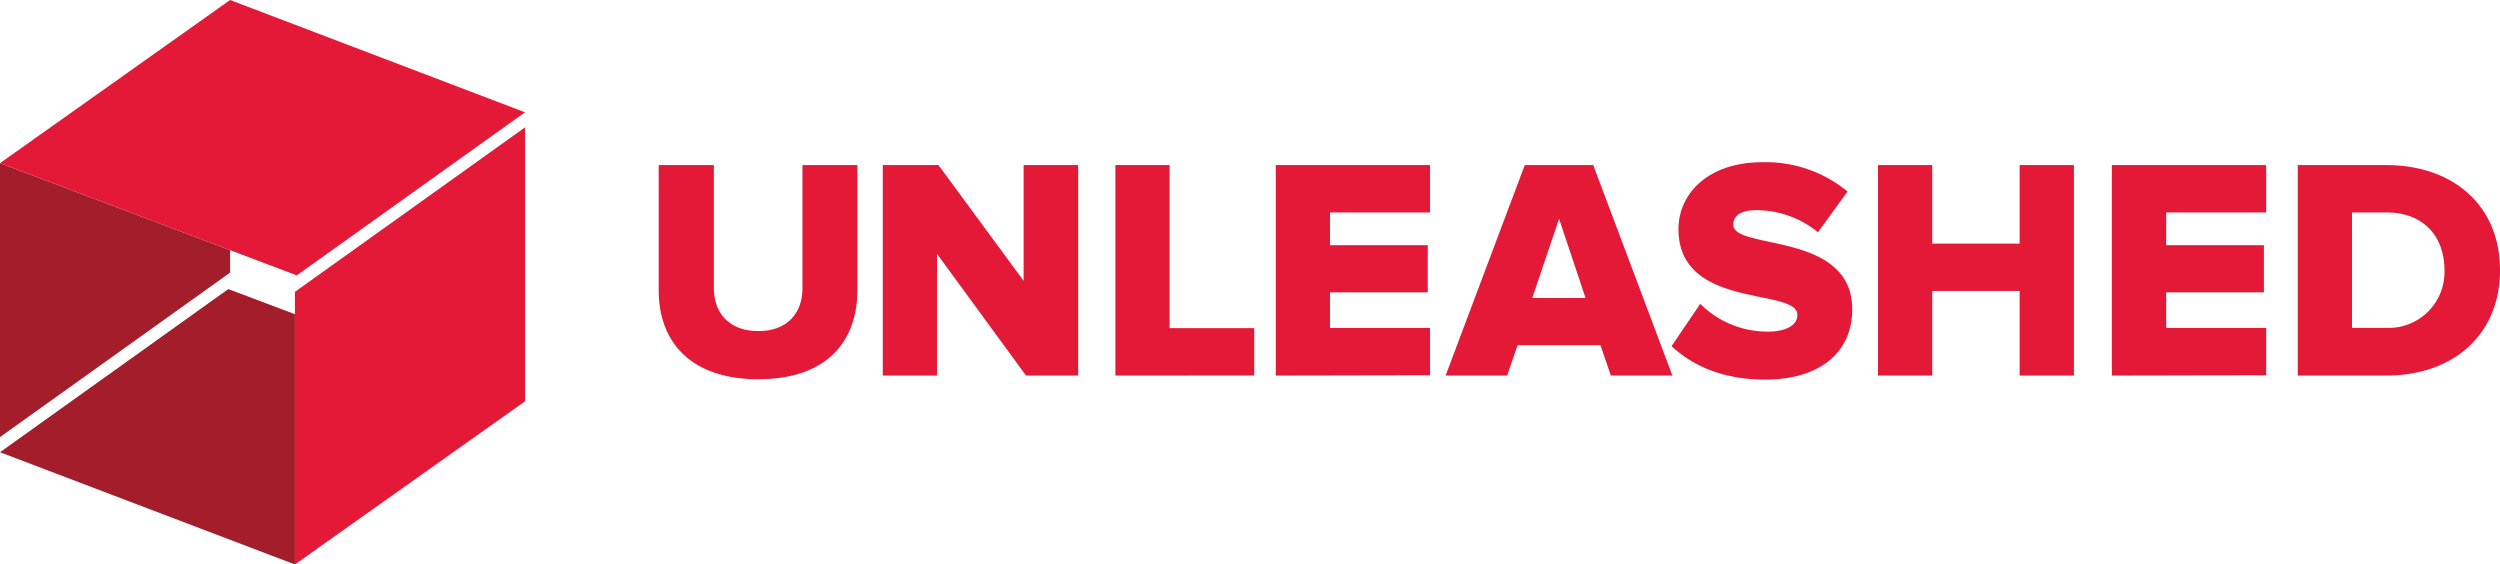
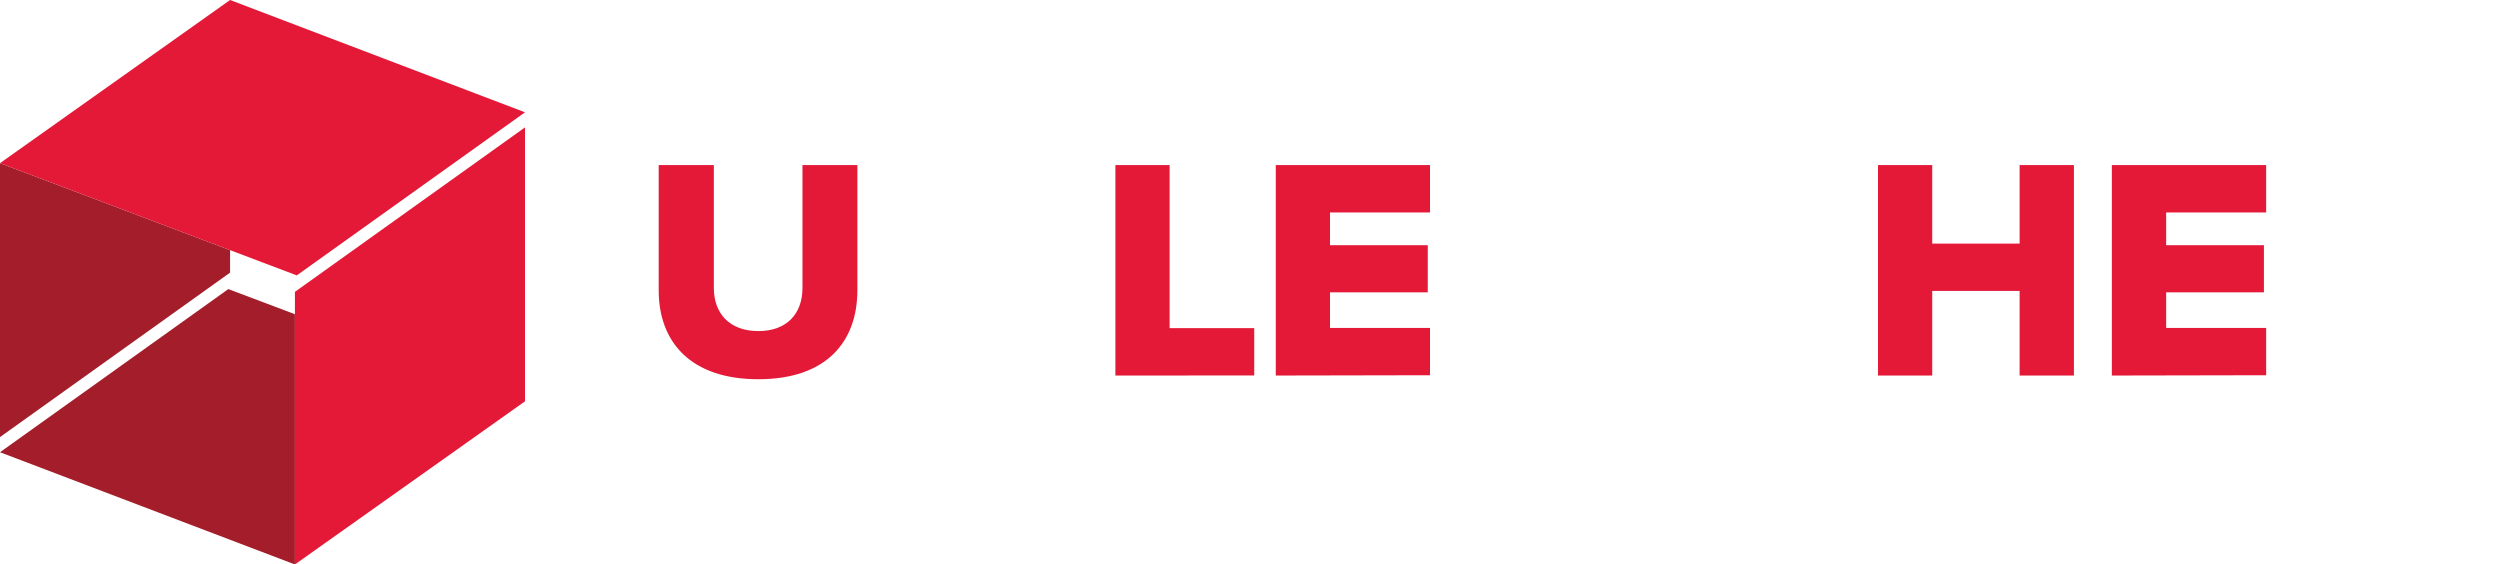
<svg xmlns="http://www.w3.org/2000/svg" width="325" height="73.38" viewBox="0 0 325 73.38">
  <title>unleashed-logo</title>
  <g id="Layer_2" data-name="Layer 2">
    <g id="Layer_1-2" data-name="Layer 1">
      <polygon points="38.34 40.85 29.68 37.58 0 58.79 38.34 73.38 38.34 73.38 38.34 40.85" style="fill:#a41d2a" />
      <polygon points="38.34 40.86 38.34 73.38 68.25 52.17 68.25 52.17 68.25 16.56 38.34 37.94 38.34 40.86" style="fill:#e31937" />
      <polygon points="0 21.21 0 56.82 29.91 35.44 29.91 32.52 0 21.21" style="fill:#a41d2a" />
      <polygon points="38.58 35.8 68.25 14.6 29.91 0 0 21.21 29.91 32.52 38.58 35.8" style="fill:#e31937" />
      <path d="M85.63,37.75V21.46H92.8v16c0,3.24,2,5.58,5.78,5.58s5.74-2.34,5.74-5.58v-16h7.14V37.7c0,6.81-4.1,11.6-12.88,11.6S85.63,44.47,85.63,37.75Z" style="fill:#e31937" />
-       <path d="M133.38,48.82,121.81,33V48.82h-7.05V21.46H122l11.07,15.05V21.46h7.09V48.82Z" style="fill:#e31937" />
      <path d="M145,48.82V21.46h7.05v21.2h11v6.15Z" style="fill:#e31937" />
      <path d="M165.85,48.82V21.46H185.9v6.16h-13v4.26h12.71V38H172.9v4.63h13v6.15Z" style="fill:#e31937" />
-       <path d="M209.41,48.82l-1.35-3.94H197.28l-1.35,3.94h-8l10.29-27.36h8.9l10.29,27.36Zm-6.73-20.38-3.49,10.3h6.93Z" style="fill:#e31937" />
-       <path d="M217.3,45l3.73-5.5a12.38,12.38,0,0,0,8.77,3.61c2.38,0,3.86-.82,3.86-2.17,0-3.61-15.46-.61-15.46-11.16,0-4.59,3.85-8.69,10.87-8.69a16.68,16.68,0,0,1,11.11,3.81l-3.85,5.29a12.69,12.69,0,0,0-8-2.87c-2,0-3,.7-3,1.89,0,3.36,15.46.82,15.46,11,0,5.49-4.06,9.14-11.4,9.14C223.91,49.31,220.05,47.55,217.3,45Z" style="fill:#e31937" />
      <path d="M262.55,48.82v-11H251.19v11h-7.05V21.46h7.05V31.67h11.36V21.46h7.06V48.82Z" style="fill:#e31937" />
      <path d="M274.54,48.82V21.46H294.6v6.16h-13v4.26h12.71V38H281.6v4.63h13v6.15Z" style="fill:#e31937" />
-       <path d="M298.71,48.82V21.46H310.2c8.61,0,14.8,5.17,14.8,13.66s-6.19,13.7-14.76,13.7Zm19.07-13.7c0-4.22-2.55-7.5-7.55-7.5h-4.47v15h4.43A7.26,7.26,0,0,0,317.78,35.12Z" style="fill:#e31937" />
    </g>
  </g>
</svg>